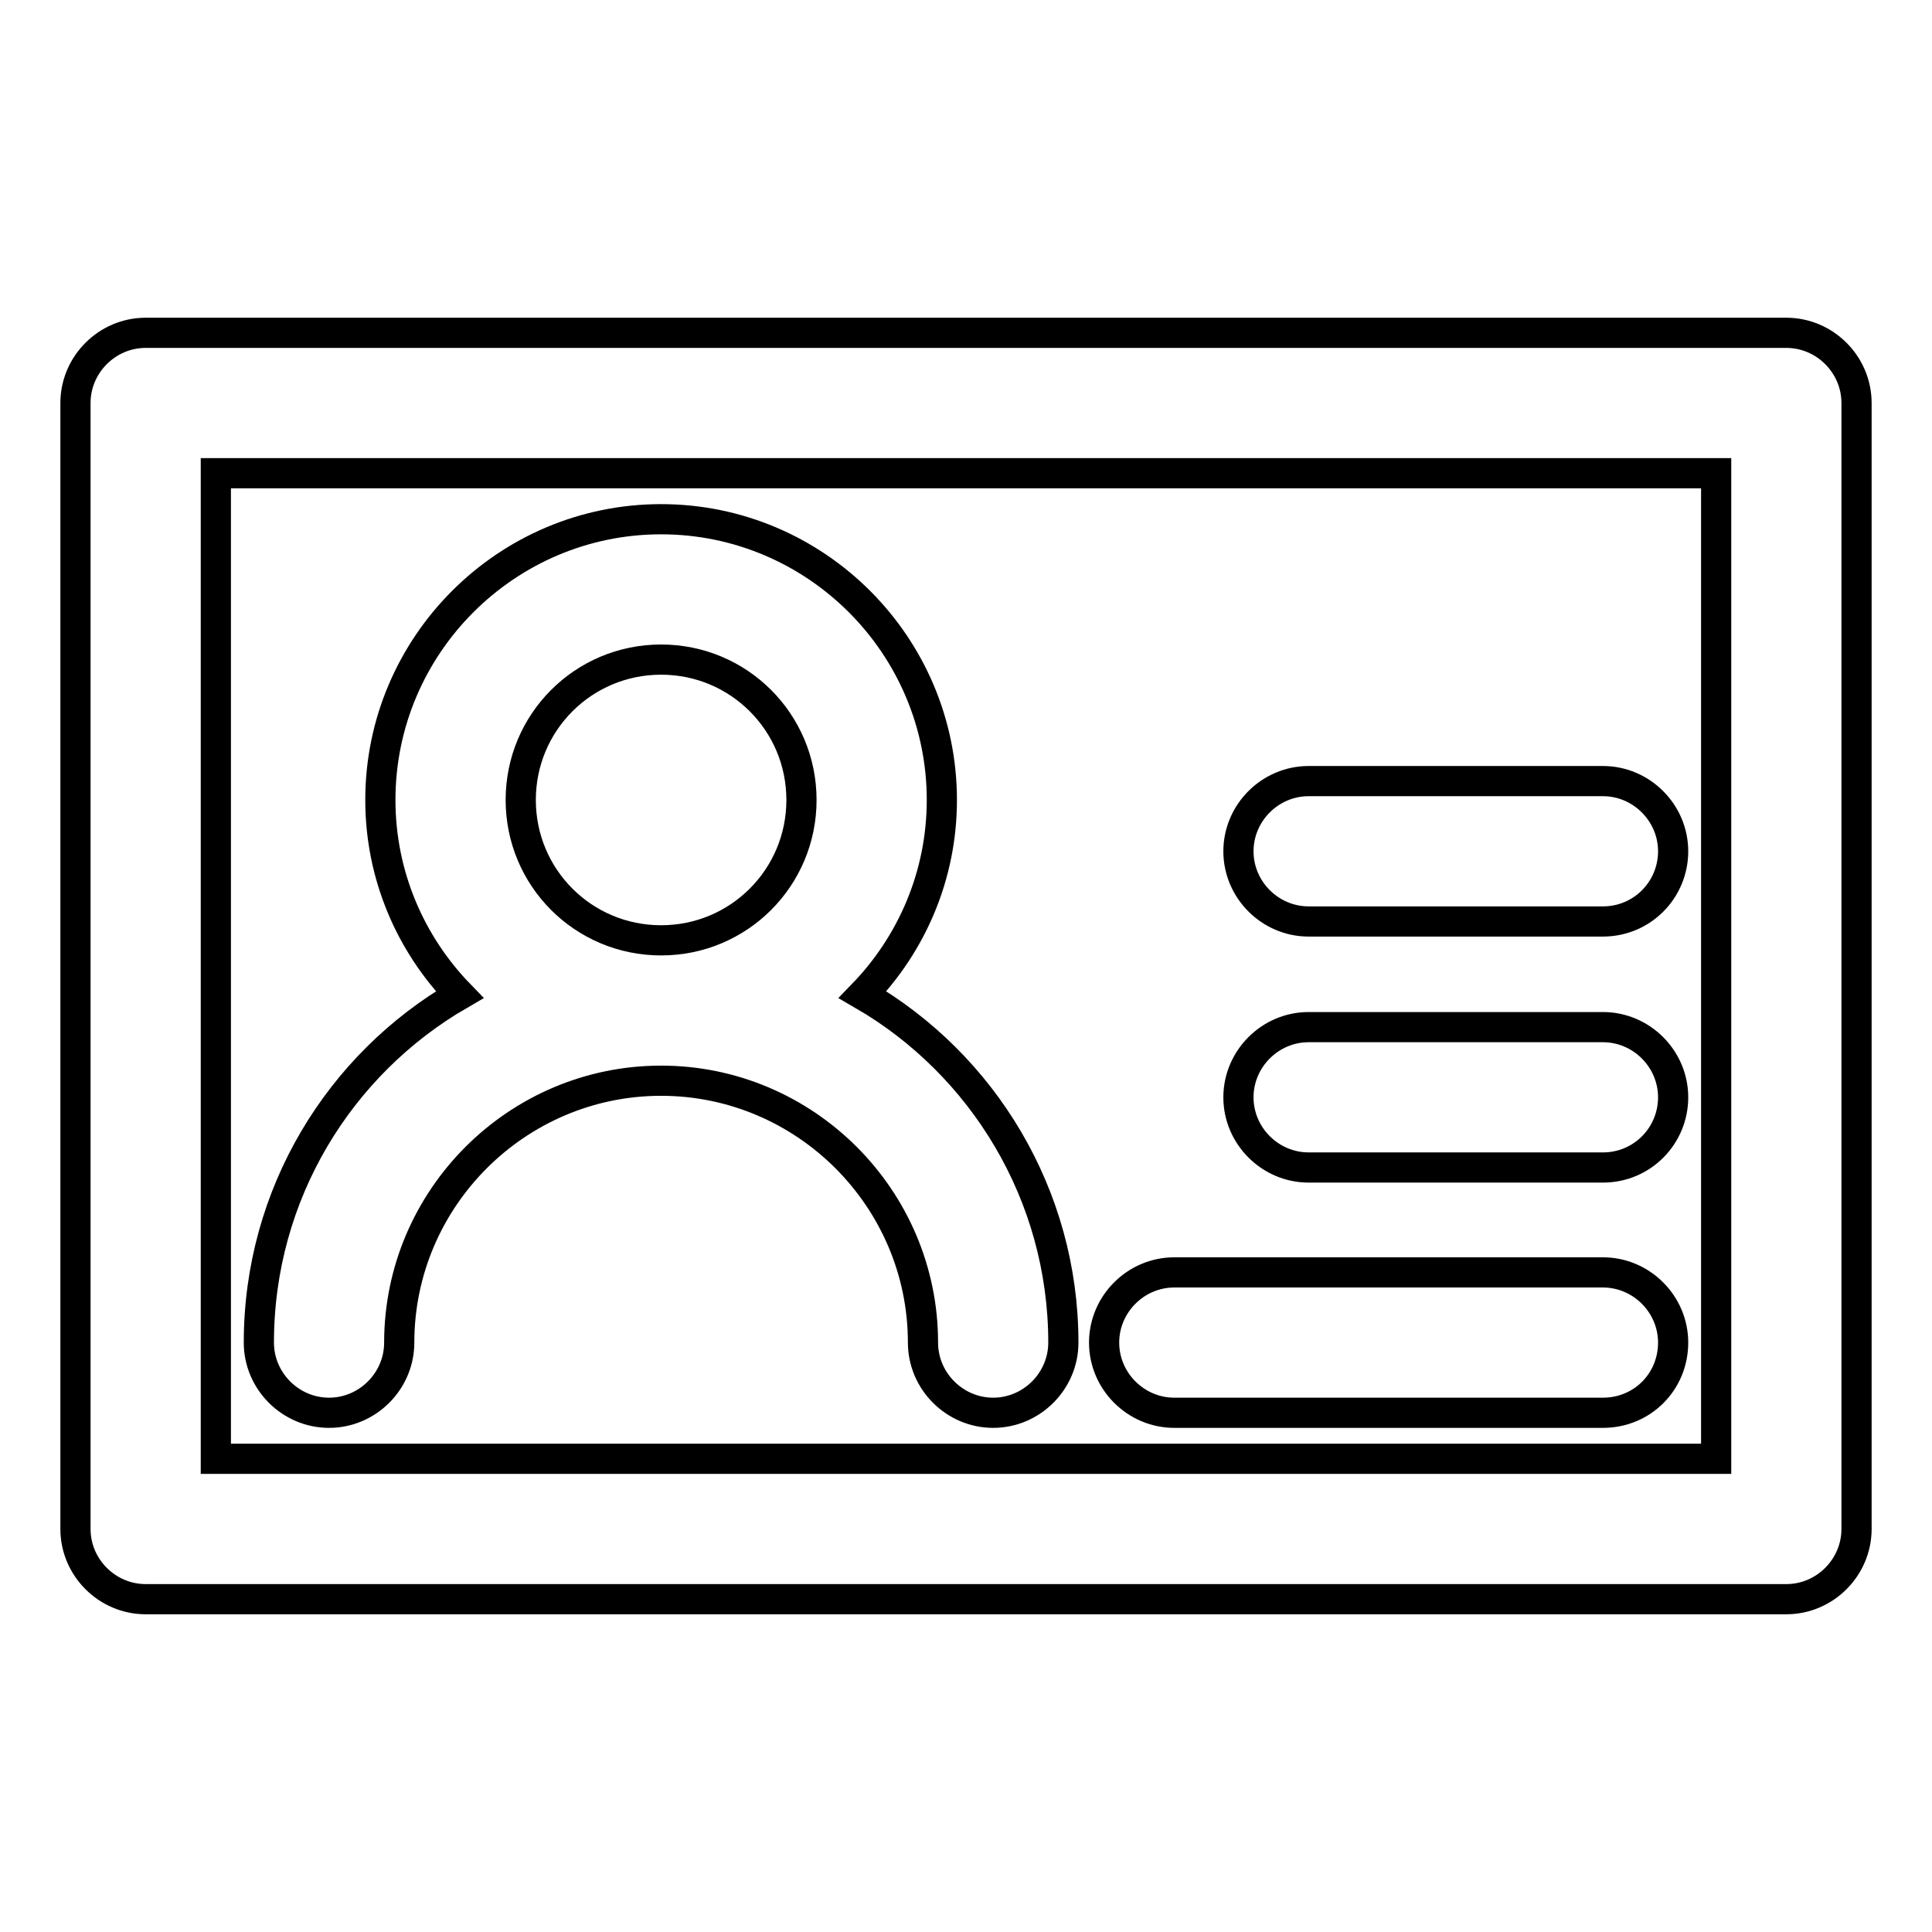
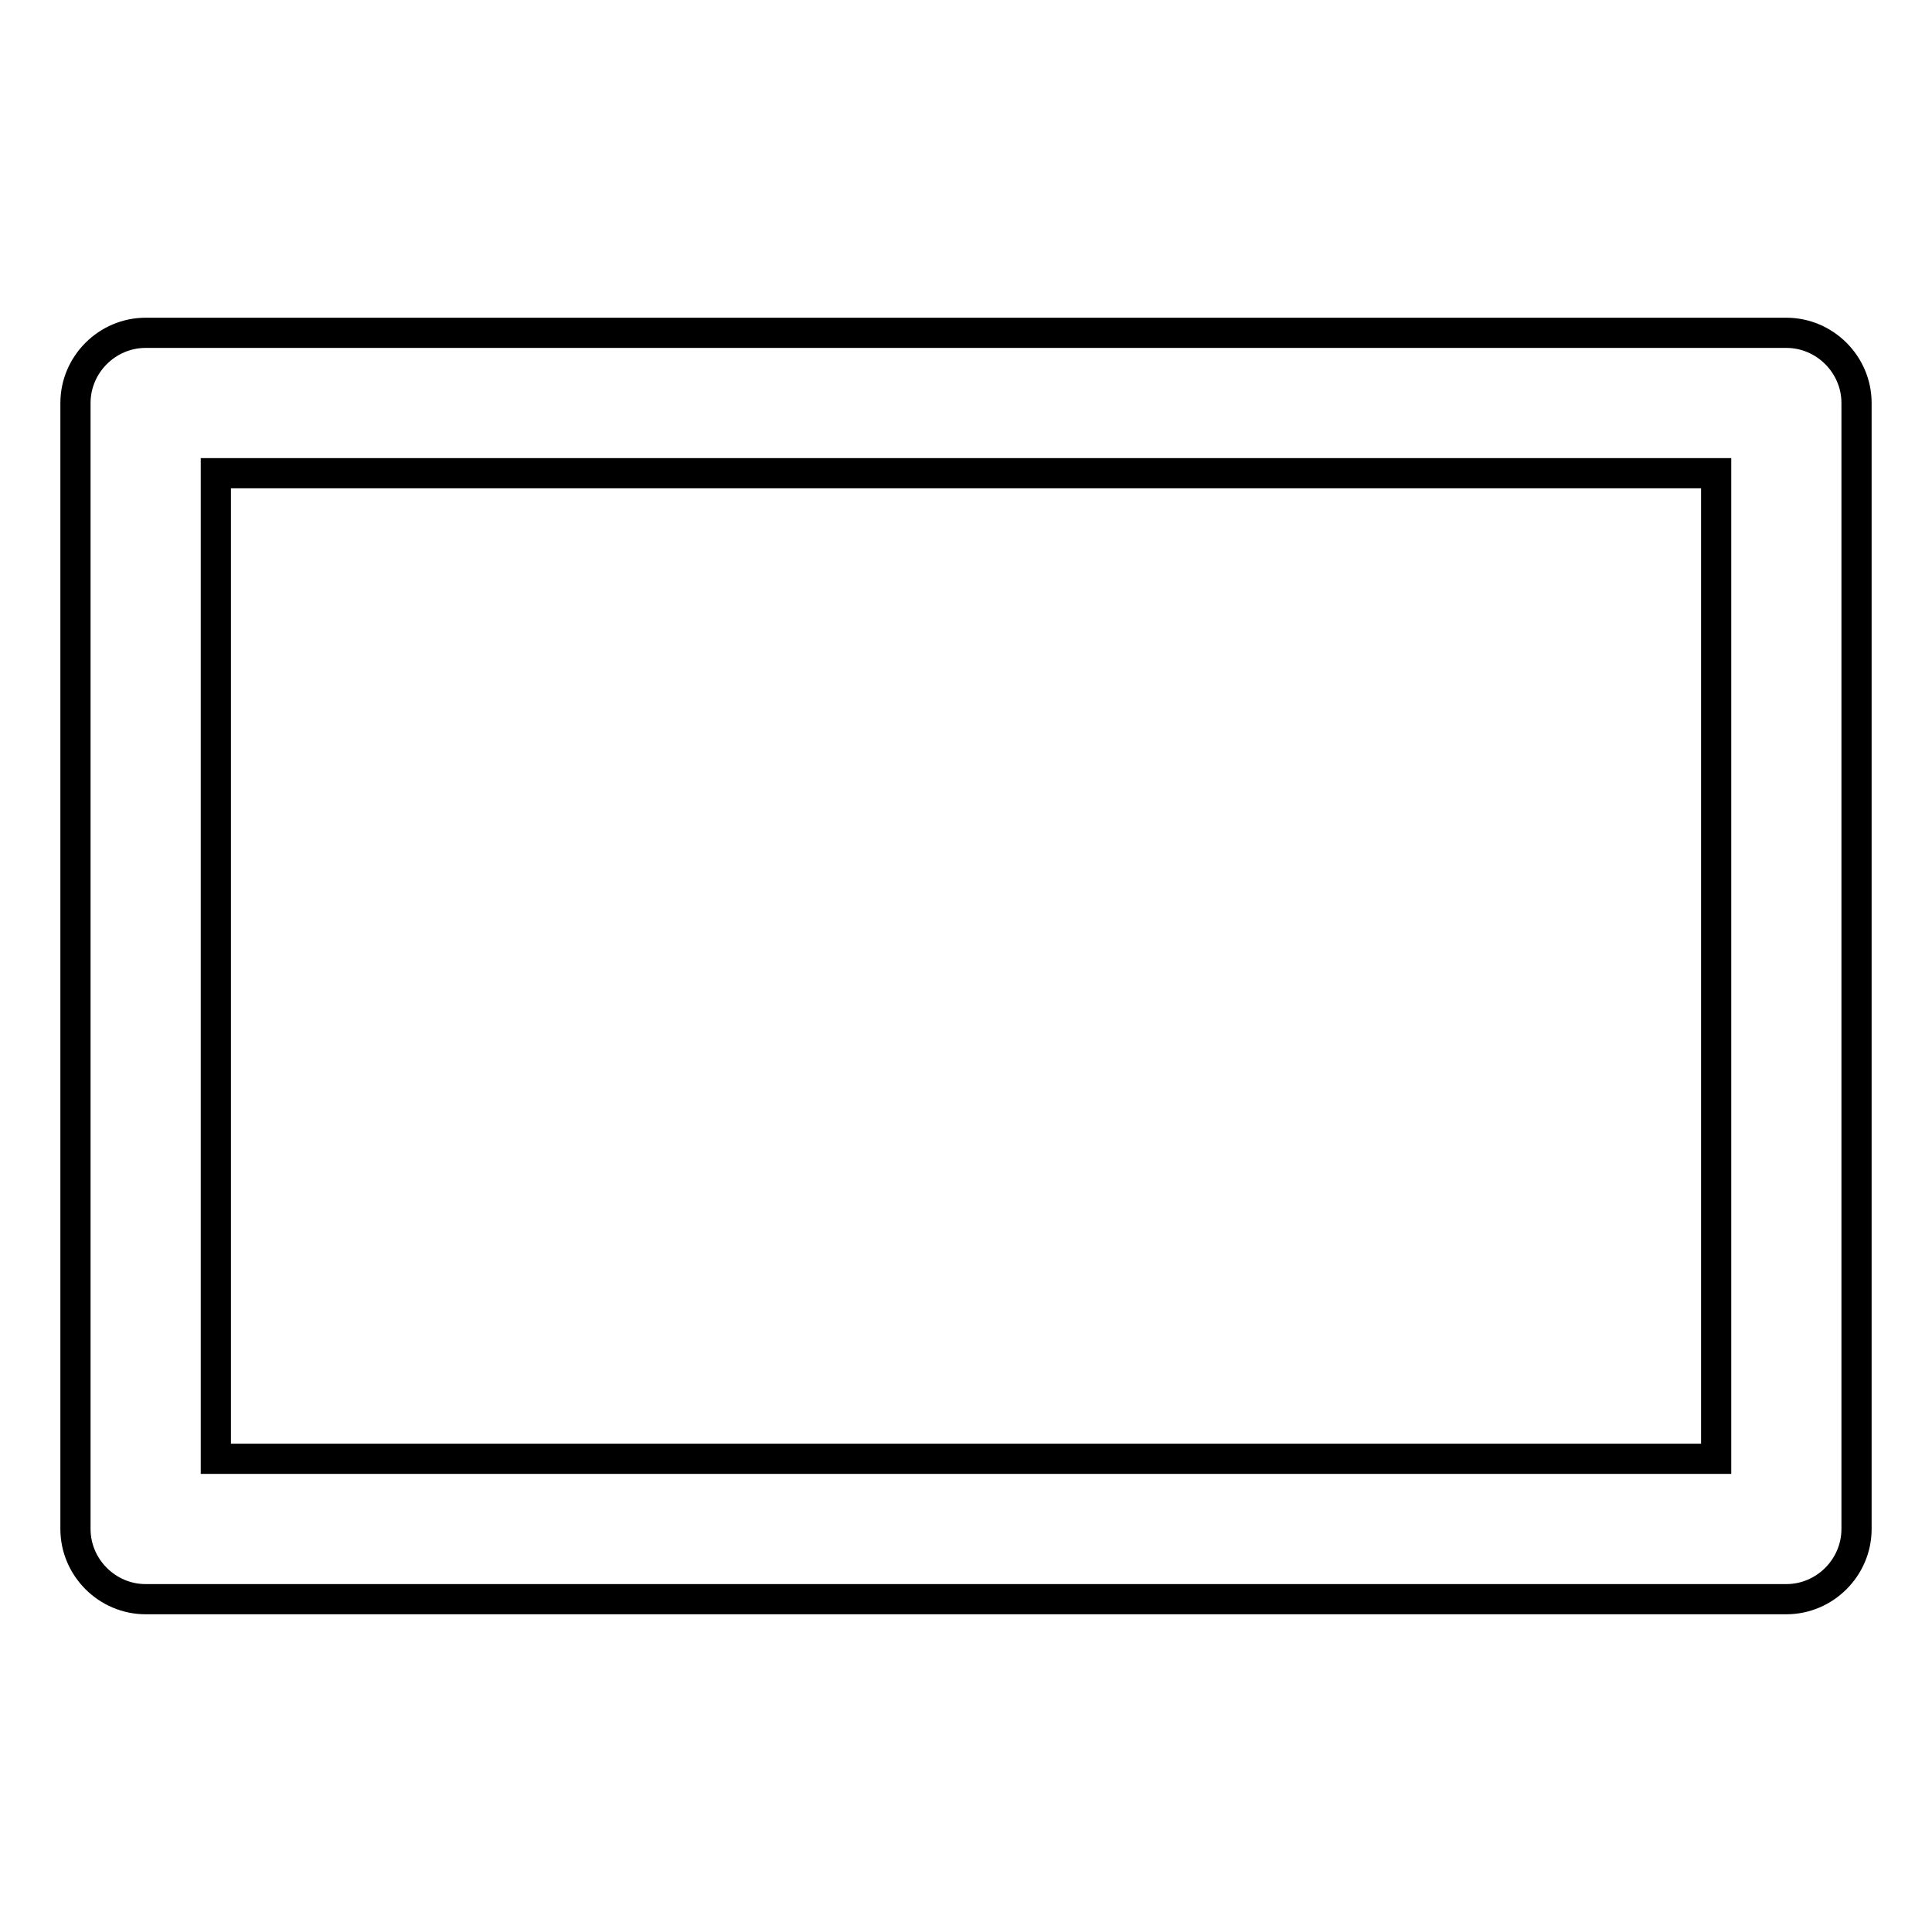
<svg xmlns="http://www.w3.org/2000/svg" version="1.1" x="0px" y="0px" viewBox="0 0 256 256" enable-background="new 0 0 256 256" xml:space="preserve">
  <g>
-     <path stroke-width="4" fill-opacity="0" stroke="#000000" d="M114.3,131.8c6.5-6.7,10.5-15.8,10.5-25.8c0-20.5-16.7-37.2-37.2-37.2S50.4,85.5,50.4,106 c0,10,4,19.1,10.5,25.8c-15.9,9.2-26.6,26.4-26.6,46.1c0,5.1,4.2,9.3,9.3,9.3s9.3-4.2,9.3-9.3c0-19.1,15.6-34.7,34.7-34.7 s34.7,15.6,34.7,34.7c0,5.1,4.2,9.3,9.3,9.3s9.3-4.2,9.3-9.3C140.9,158.3,130.2,141,114.3,131.8z M87.6,87.4 c10.3,0,18.6,8.3,18.6,18.6c0,10.3-8.3,18.6-18.6,18.6c-10.3,0-18.6-8.3-18.6-18.6C69,95.7,77.3,87.4,87.6,87.4z M212.4,187.2 h-56.8c-5.1,0-9.3-4.2-9.3-9.3c0-5.1,4.2-9.3,9.3-9.3h56.8c5.1,0,9.3,4.2,9.3,9.3C221.7,183.1,217.6,187.2,212.4,187.2z  M212.4,122.1h-39c-5.1,0-9.3-4.2-9.3-9.3s4.2-9.3,9.3-9.3h39c5.1,0,9.3,4.2,9.3,9.3S217.6,122.1,212.4,122.1z M212.4,154.7h-39 c-5.1,0-9.3-4.2-9.3-9.3s4.2-9.3,9.3-9.3h39c5.1,0,9.3,4.2,9.3,9.3S217.6,154.7,212.4,154.7z" />
    <path stroke-width="4" fill-opacity="0" stroke="#000000" d="M236.7,211.9H19.3c-5.1,0-9.3-4.2-9.3-9.3V53.4c0-5.1,4.2-9.3,9.3-9.3h217.4c5.1,0,9.3,4.2,9.3,9.3v149.2 C246,207.7,241.8,211.9,236.7,211.9L236.7,211.9z M28.6,193.3h198.8V62.7H28.6V193.3z" />
  </g>
</svg>